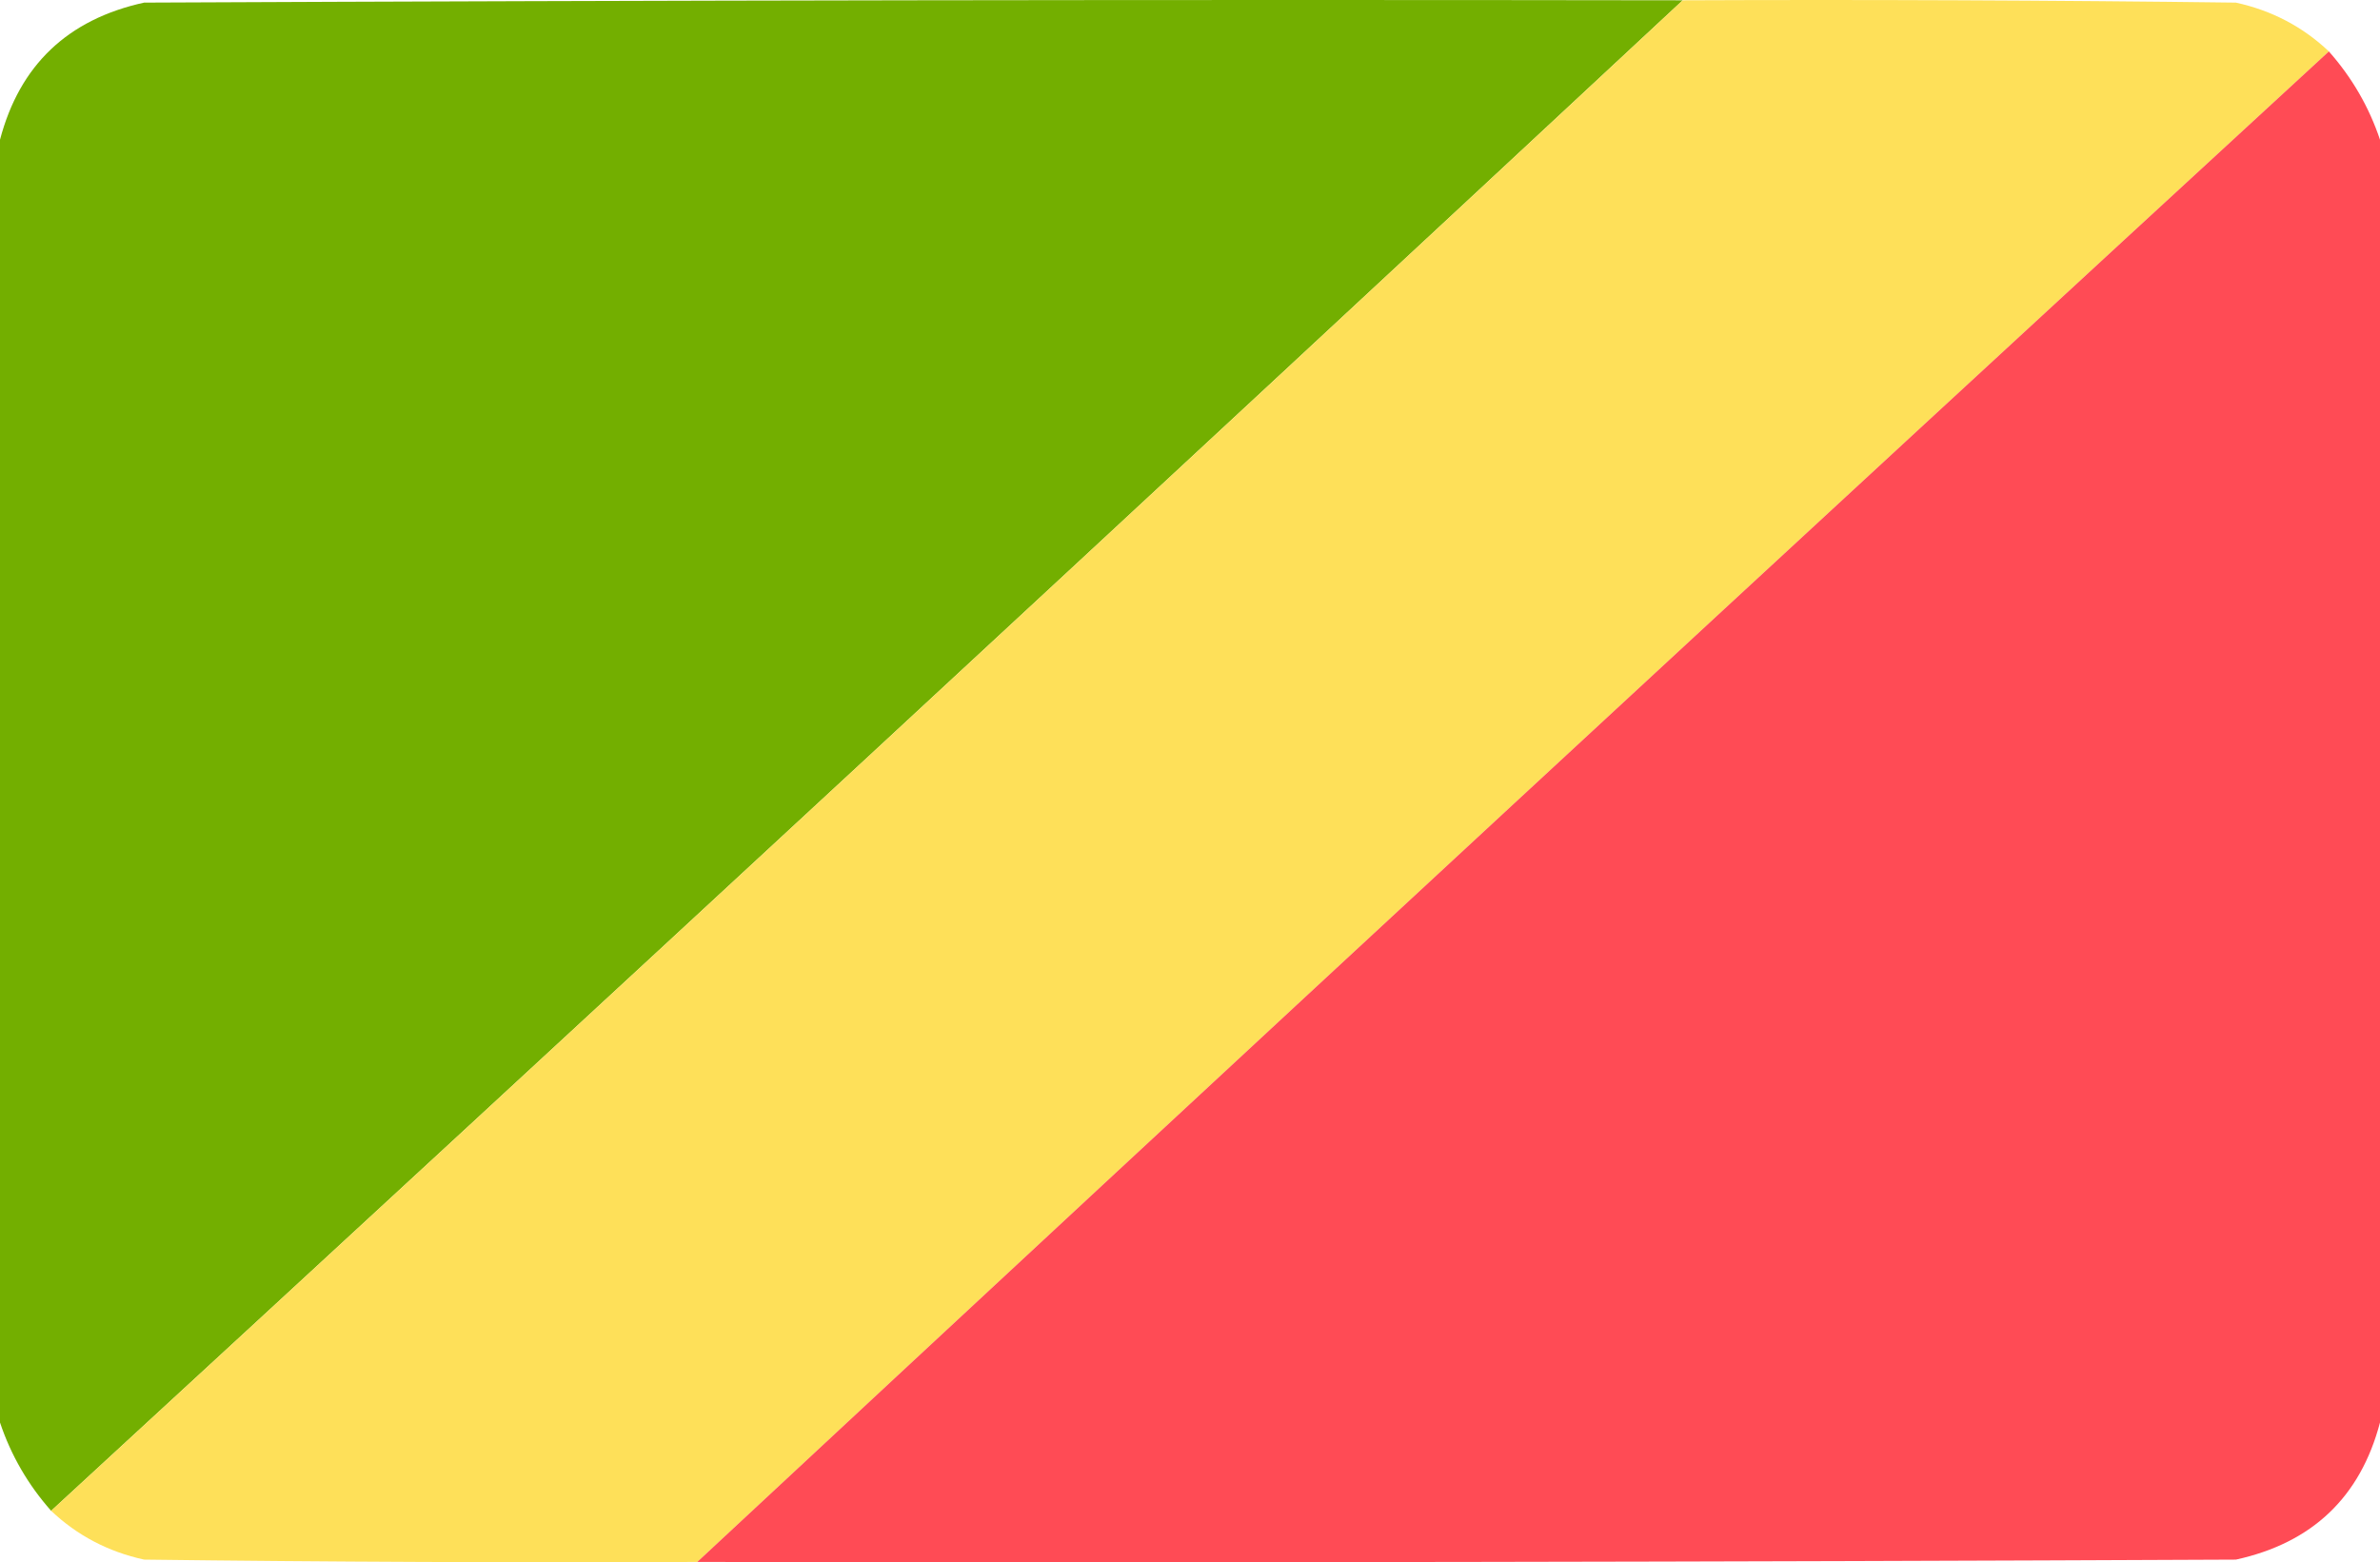
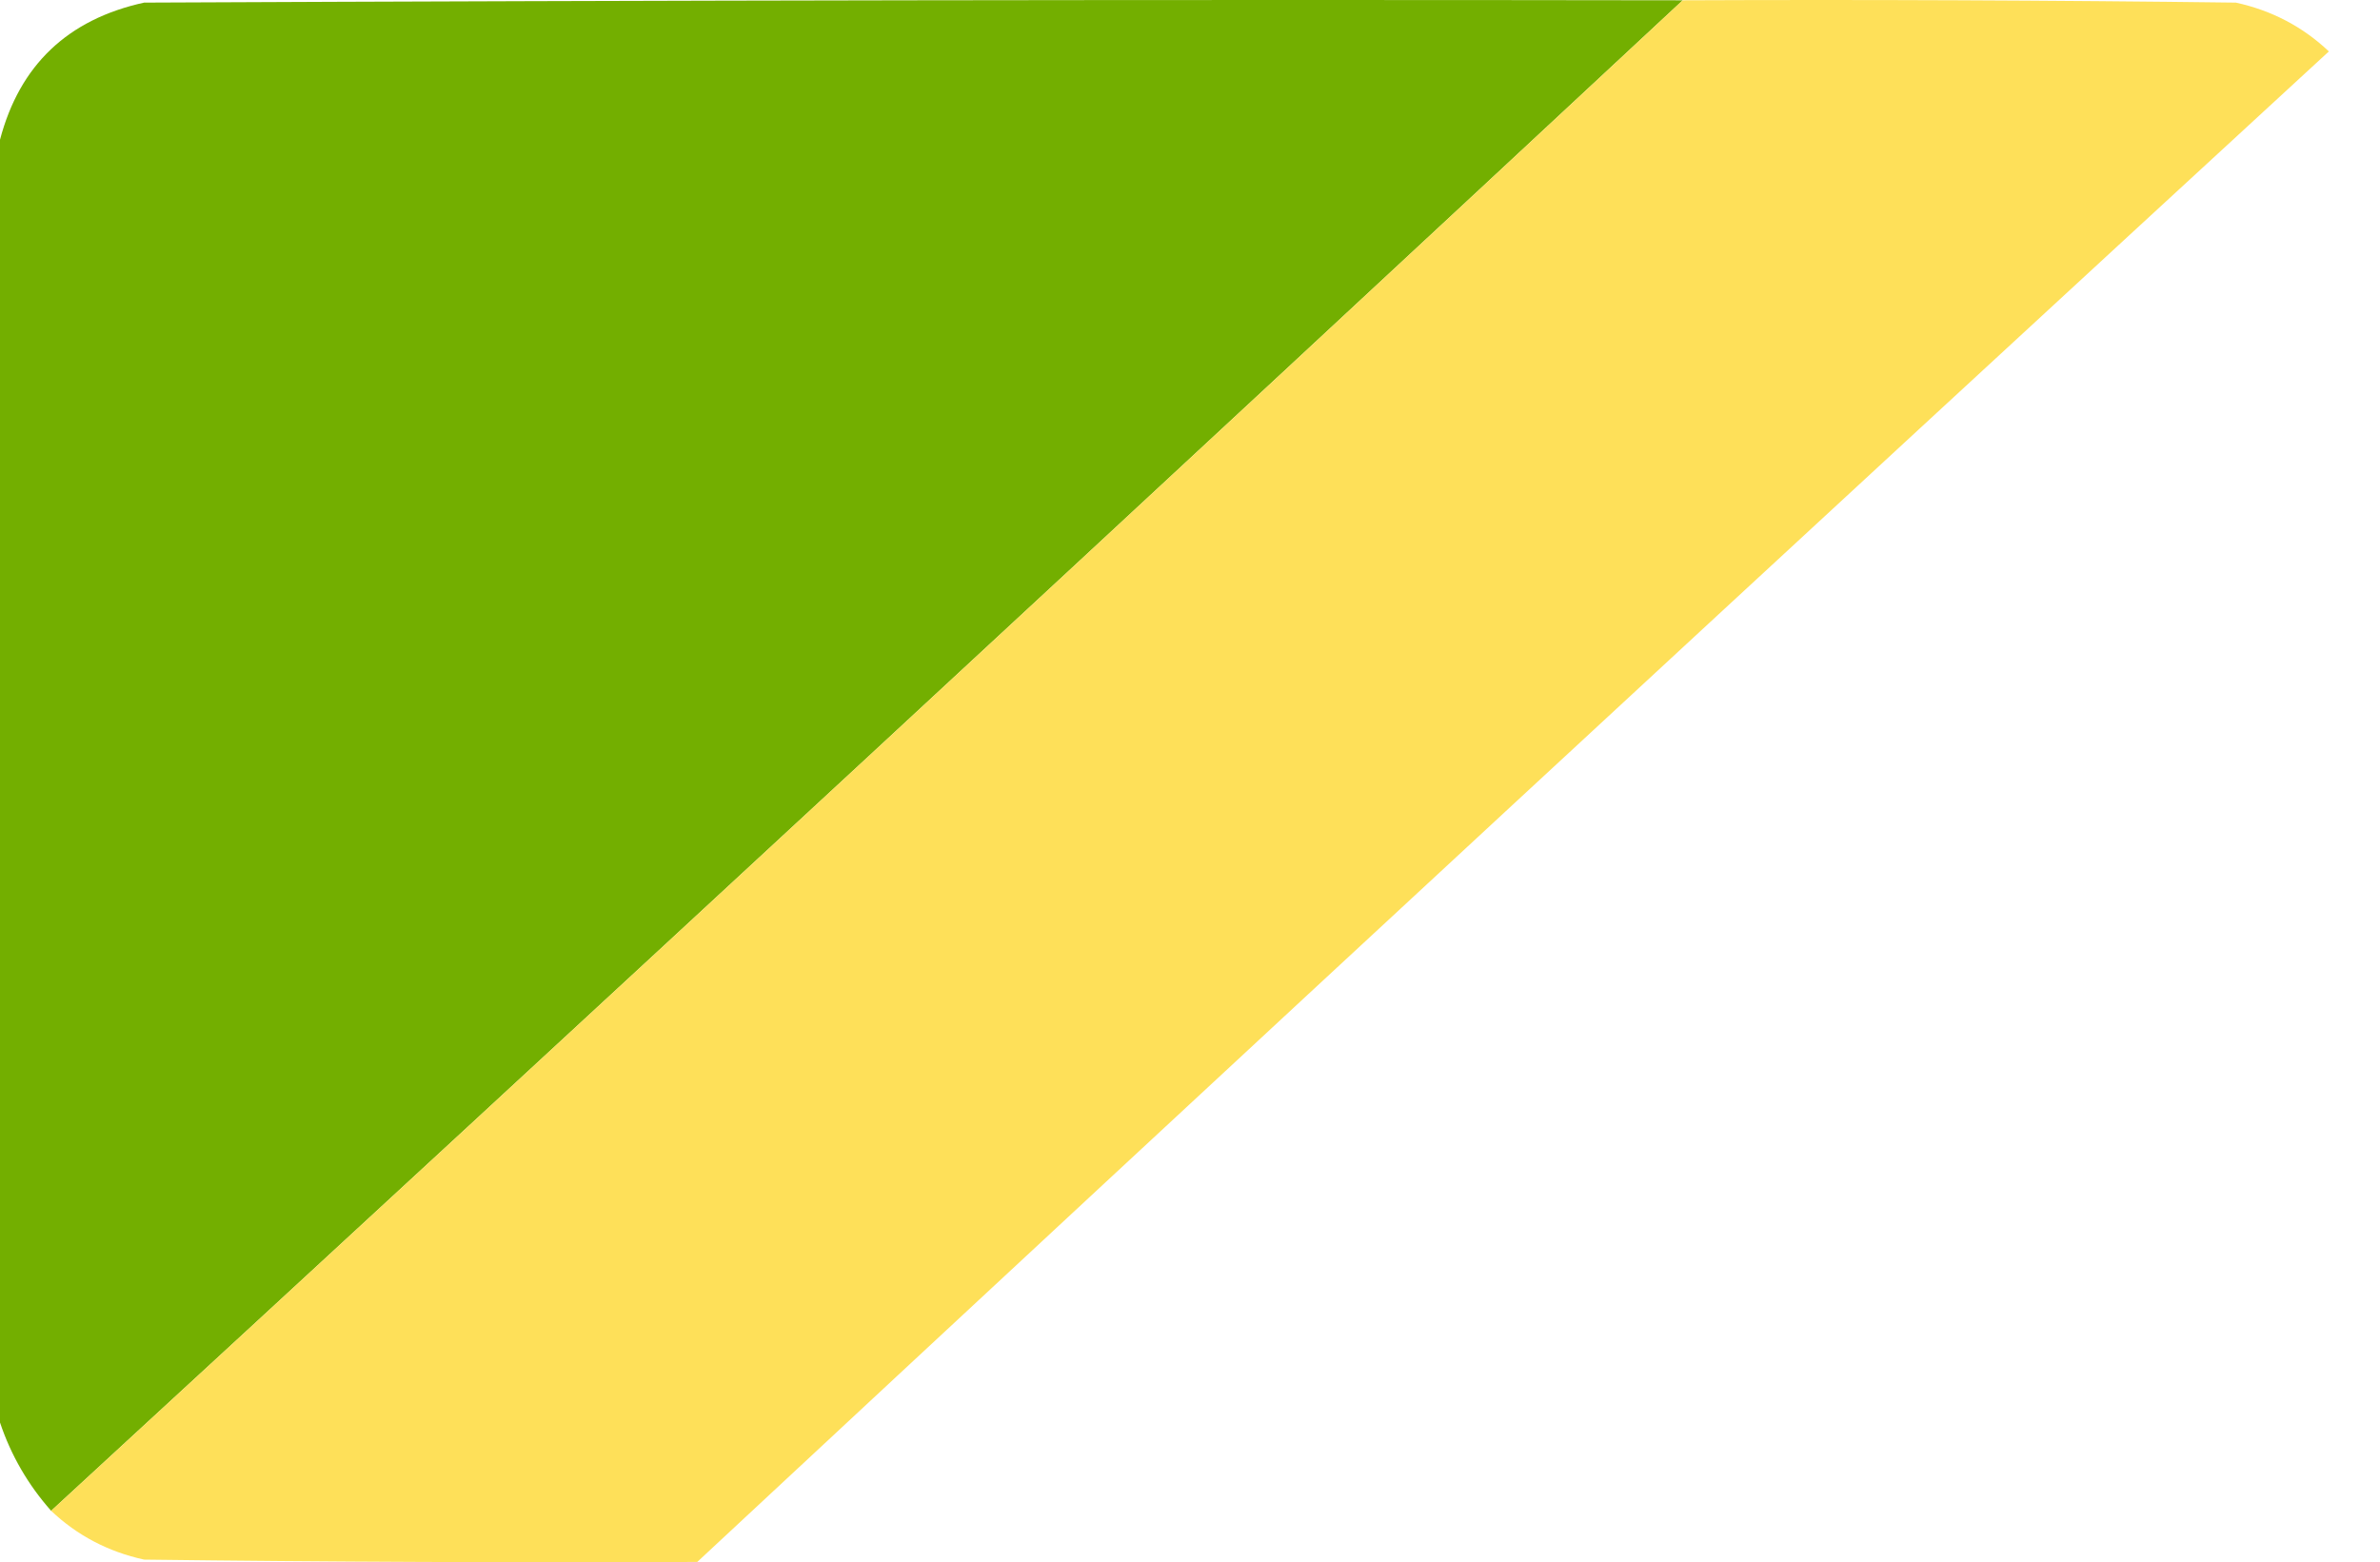
<svg xmlns="http://www.w3.org/2000/svg" id="a" viewBox="0 0 512 336.125">
  <defs>
    <style>.b{fill:#73af00;}.b,.c{opacity:.998;}.b,.c,.d{fill-rule:evenodd;isolation:isolate;stroke-width:0px;}.c{fill:#fee059;}.d{fill:#ff4b55;opacity:.997;}</style>
  </defs>
  <path class="b" d="m362,.063C245.327,108.736,128.327,217.069,11,325.063c-4.975-5.623-8.642-11.956-11-19V30.063C4.23,14.003,14.564,4.169,31,.563,141.333.063,251.666-.104,362,.063Z" />
  <path class="c" d="m362,.063c39.668-.167,79.335,0,119,.5,7.73,1.696,14.396,5.196,20,10.5-117.327,107.994-234.327,216.327-351,325-39.668.167-79.335,0-119-.5-7.73-1.696-14.396-5.196-20-10.5C128.327,217.069,245.327,108.736,362,.063Z" />
-   <path class="d" d="m501,11.063c4.975,5.623,8.642,11.956,11,19v276c-4.23,16.06-14.564,25.893-31,29.5-110.333.5-220.666.667-331,.5C266.673,227.39,383.673,119.057,501,11.063Z" />
</svg>